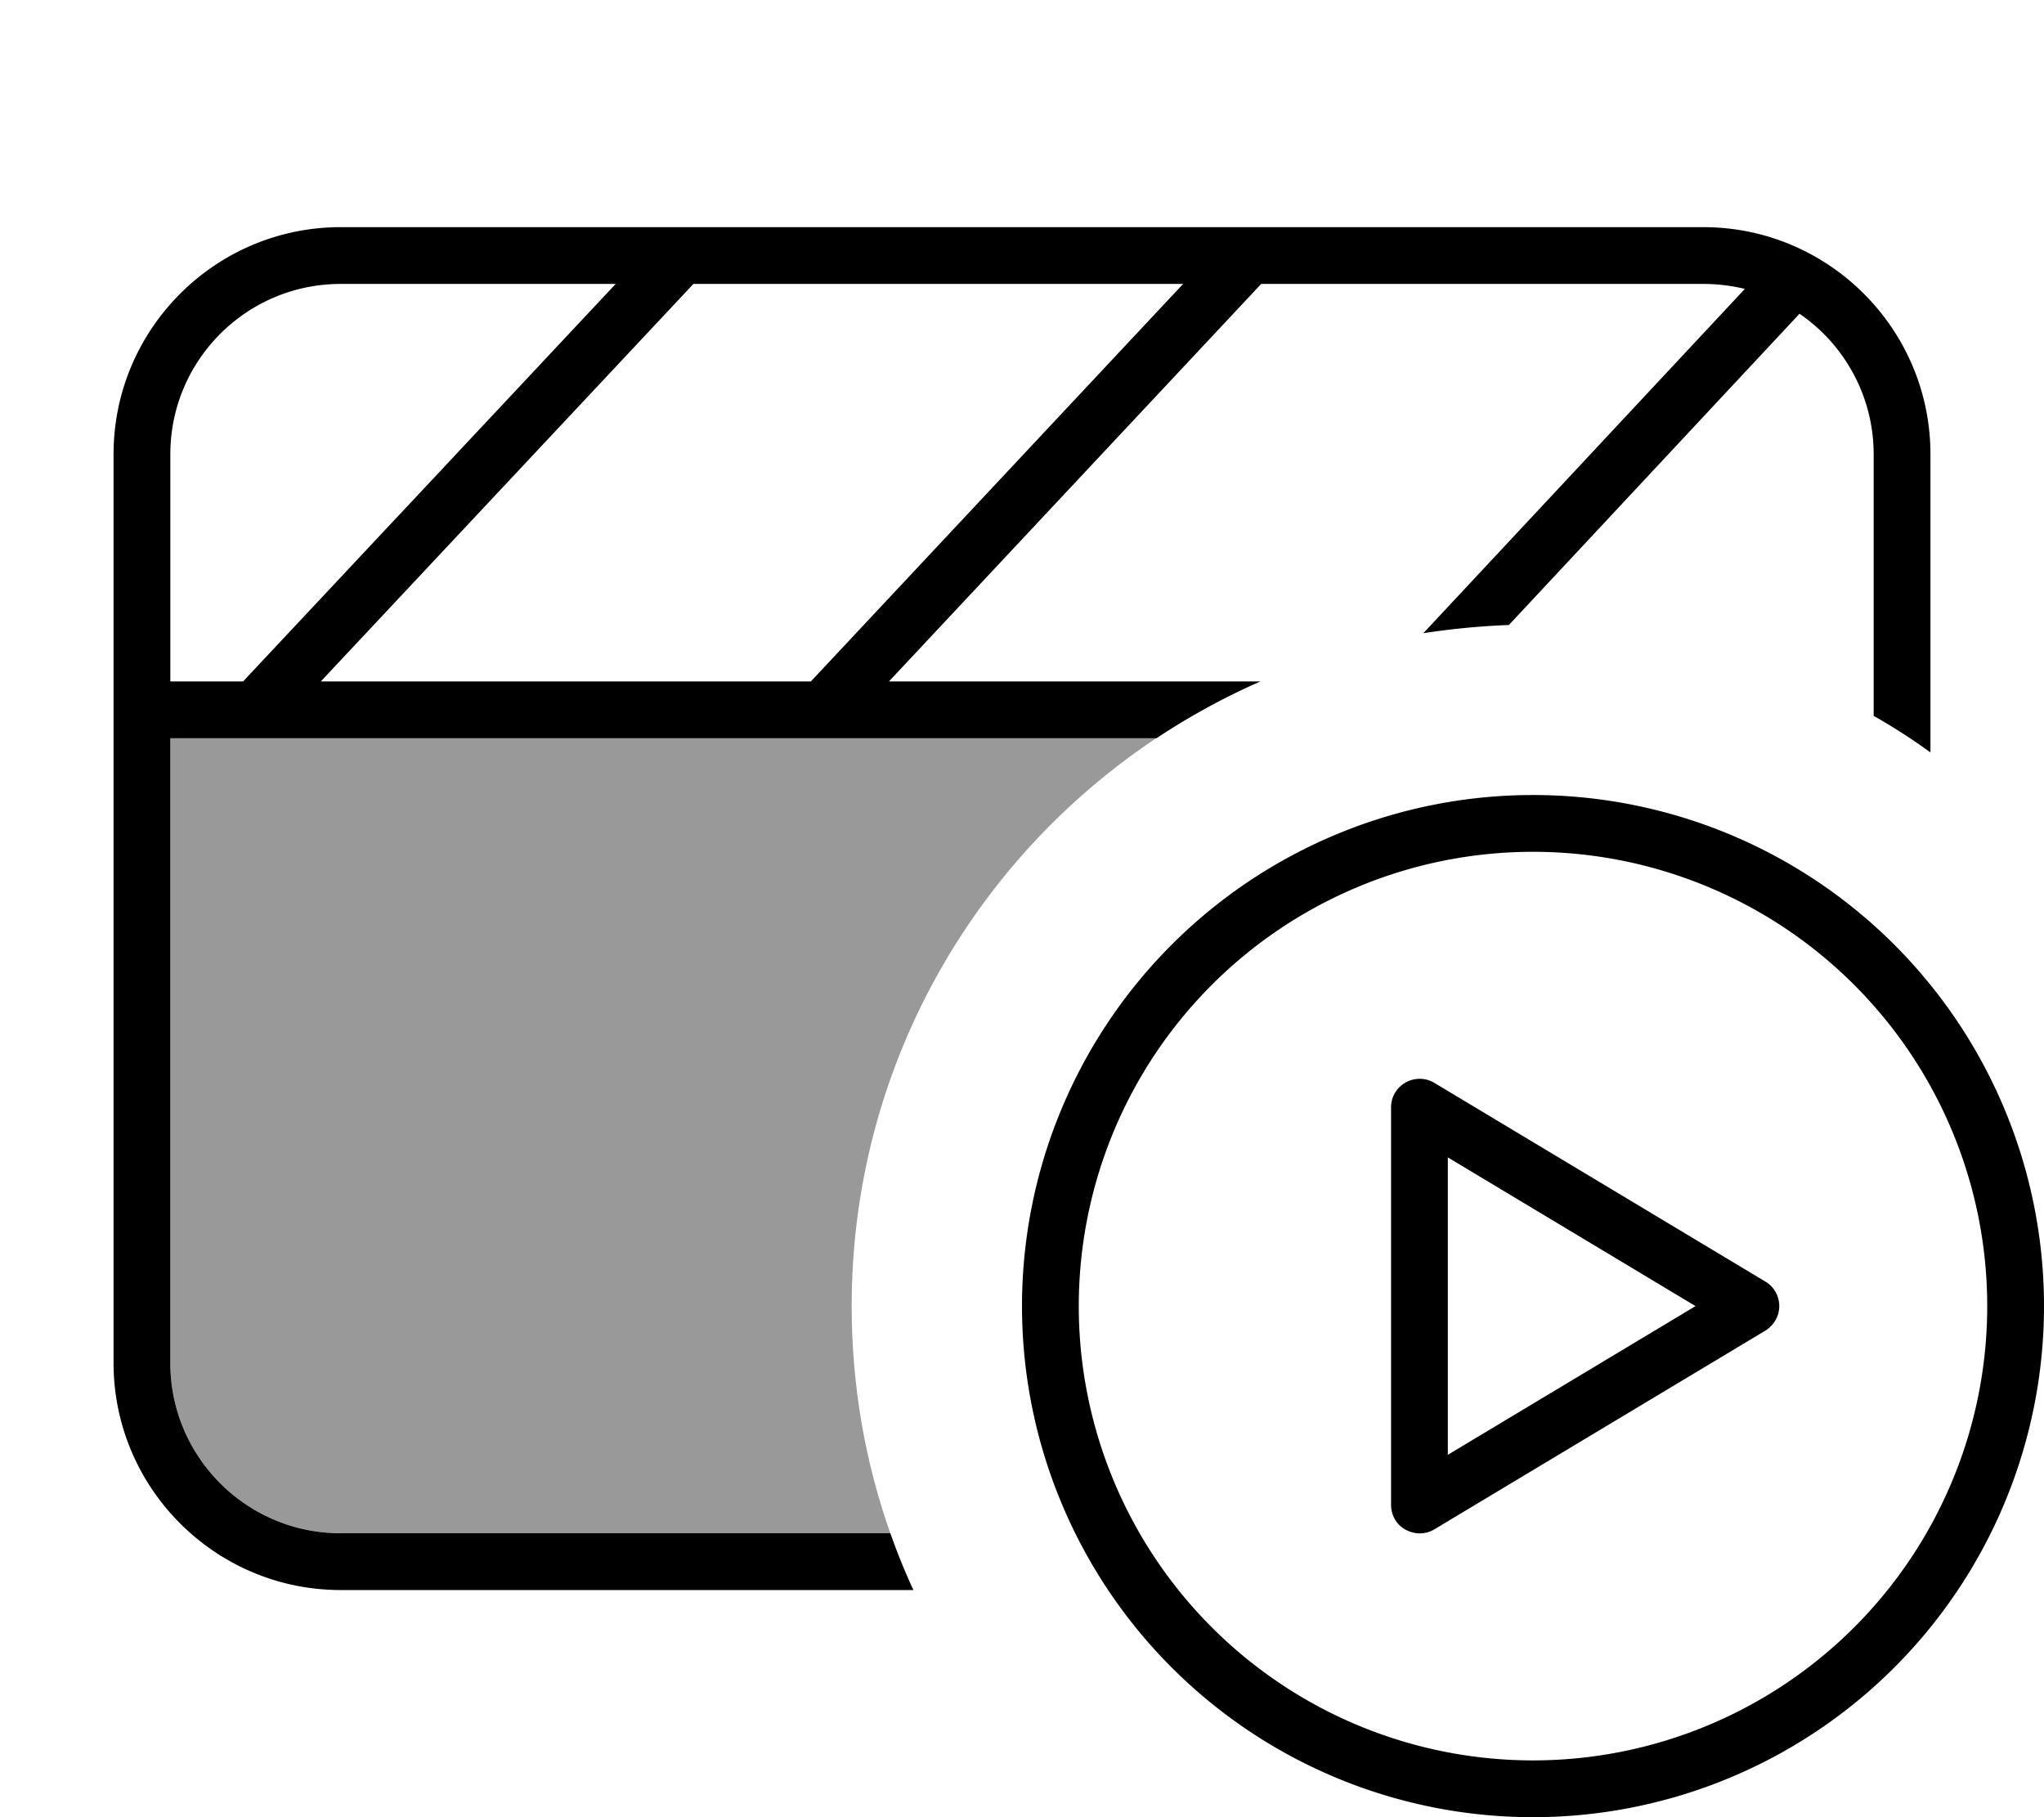
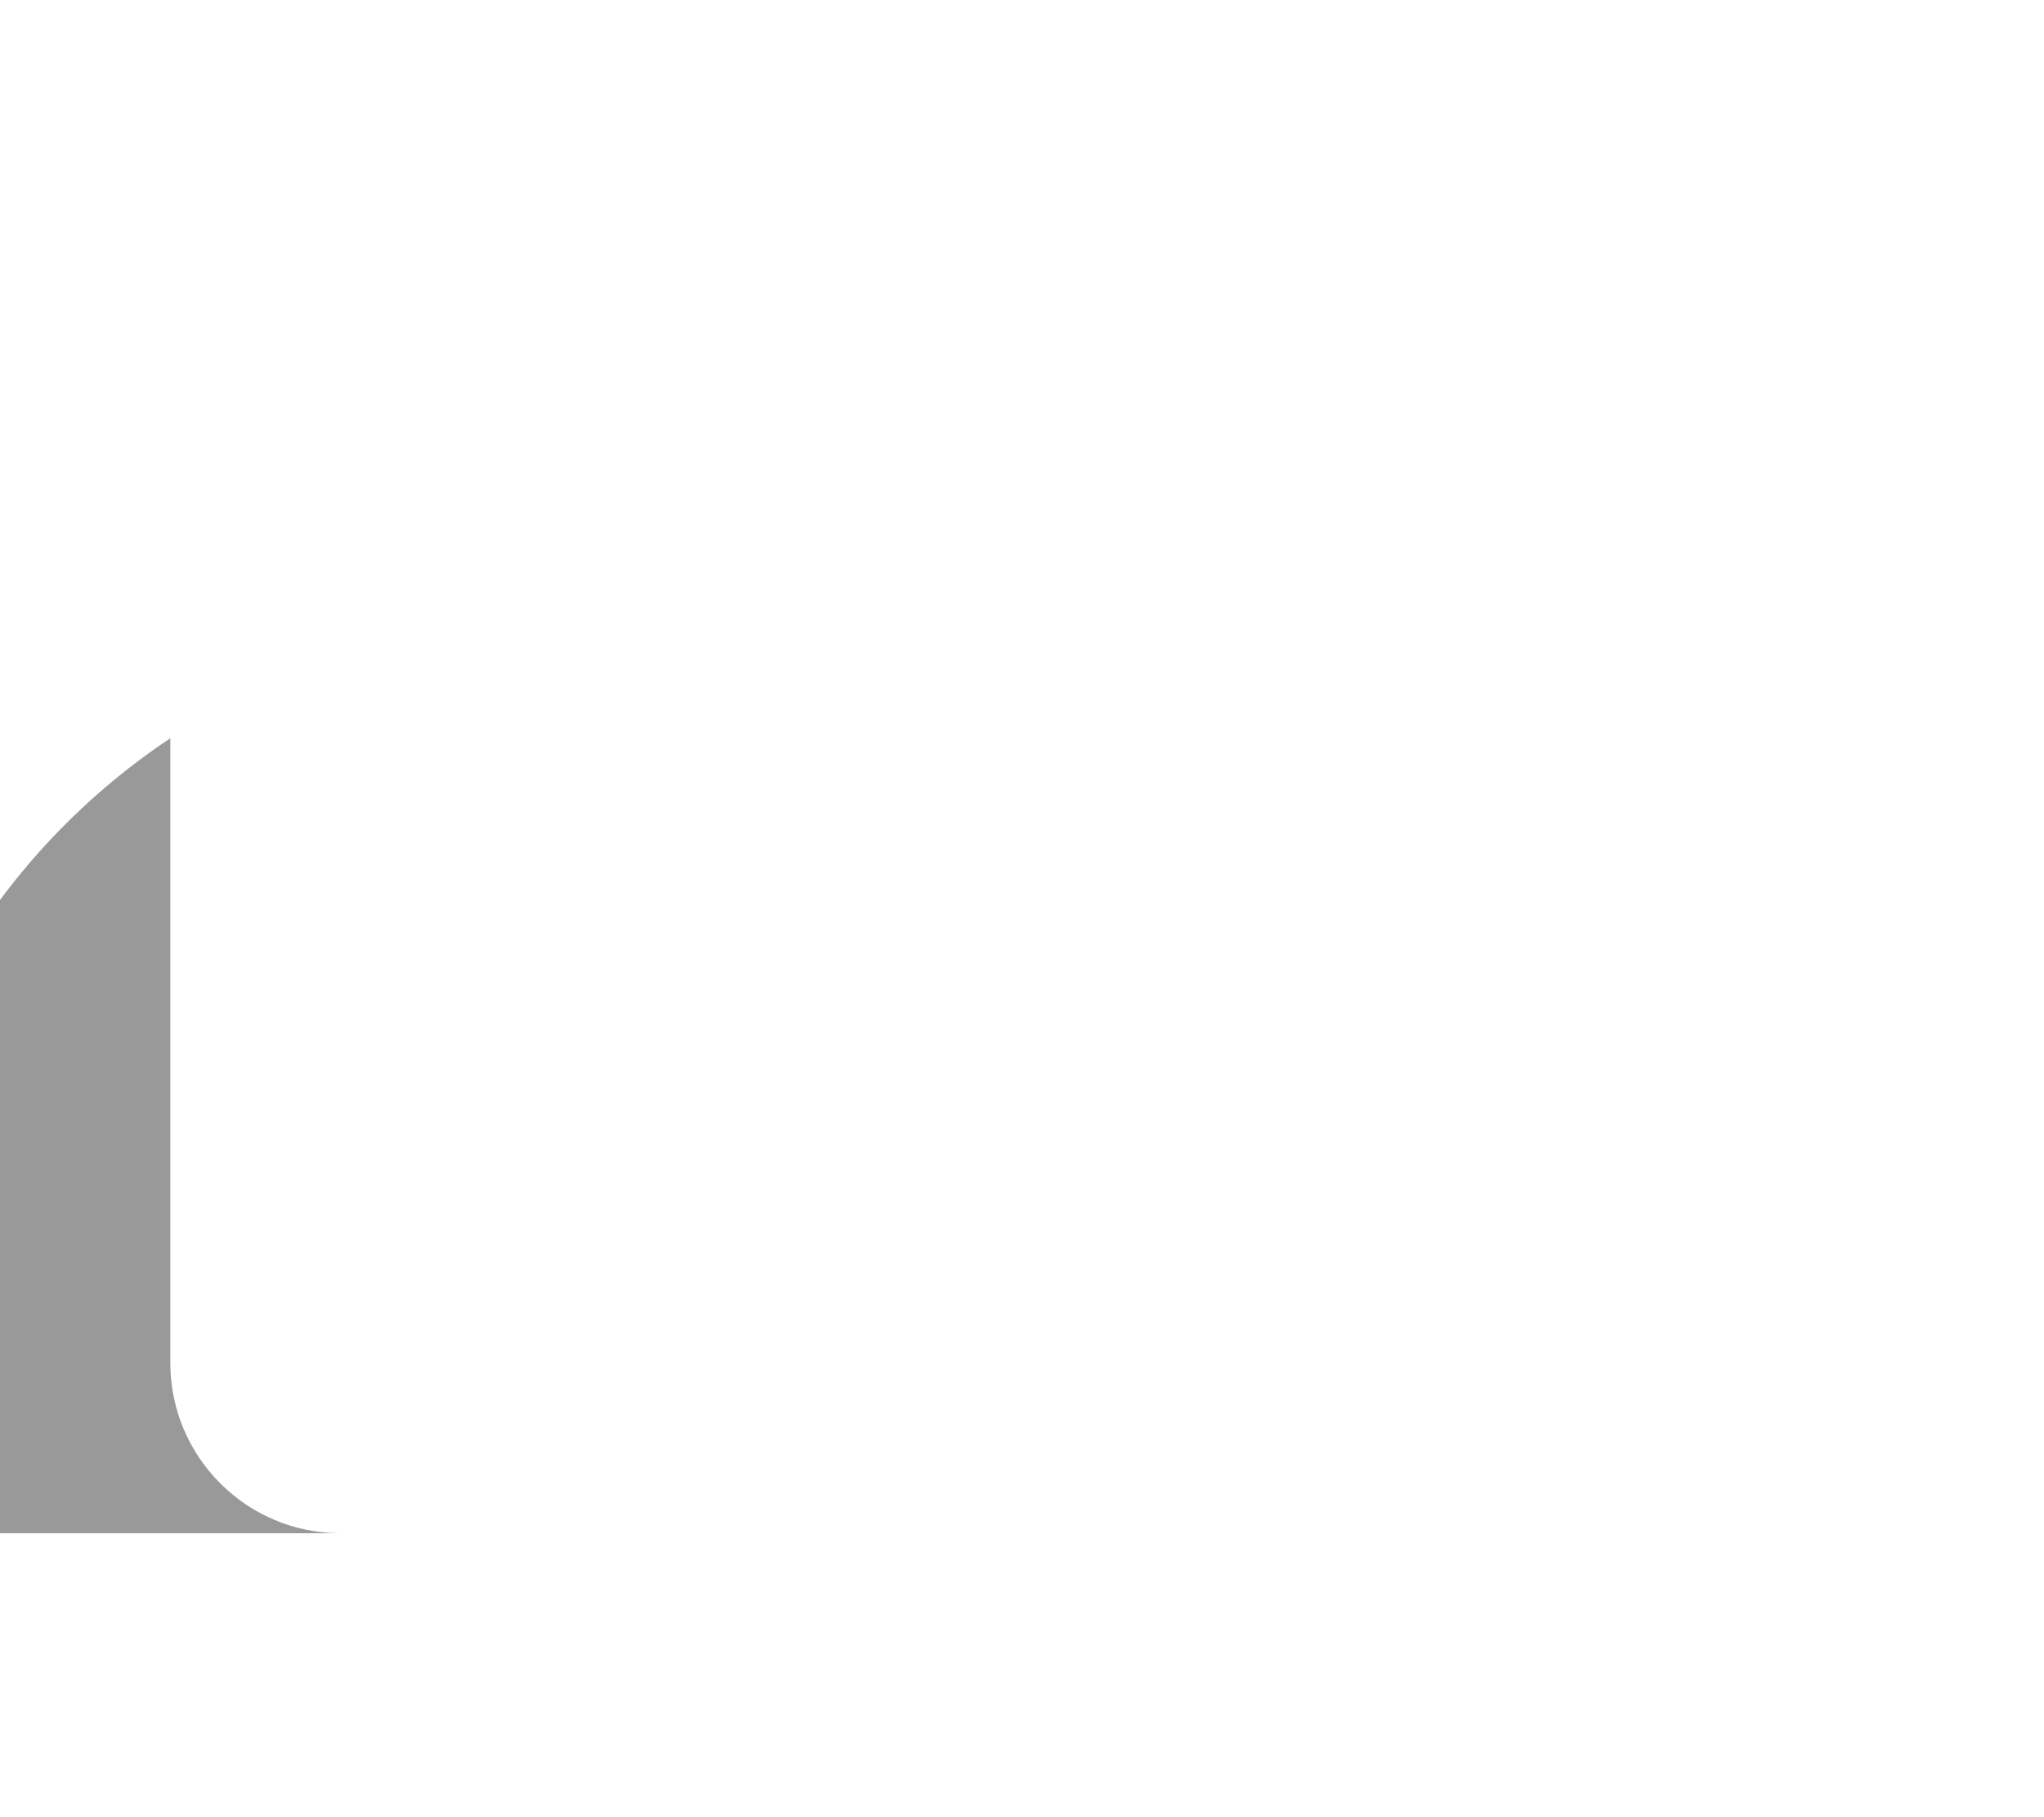
<svg xmlns="http://www.w3.org/2000/svg" viewBox="0 0 576 512">
-   <path style="fill:currentColor;opacity:.4" d="M48 208l277.8 0c-51.7 34.4-85.8 93.2-85.8 160 0 22.4 3.8 44 10.9 64L96 432c-26.5 0-48-21.5-48-48l0-176z" />
-   <path style="fill:currentColor;opacity:1" d="M325.8 208L48 208 48 384c0 26.5 21.5 48 48 48l154.9 0c1.9 5.4 4.1 10.8 6.5 16L96 448c-35.3 0-64-28.7-64-64l0-256c0-35.3 28.7-64 64-64l384 0c35.3 0 64 28.7 64 64l0 84c-5.1-3.7-10.5-7.2-16-10.3l0-73.7c0-16.4-8.3-31-20.9-39.6l-81.9 87.7c-8.2 .3-16.2 1.1-24.1 2.3l90.6-97C488 80.5 484 80 480 80l-124.6 0-104.9 112 104.7 0c-10.3 4.5-20.1 9.9-29.3 16zm-97.3-16l104.9-112-138 0-105 112 138.1 0zM96 80c-26.5 0-48 21.5-48 48l0 64 20.5 0 105-112-77.5 0zM432 496a128 128 0 1 0 0-256 128 128 0 1 0 0 256zm0-272a144 144 0 1 1 0 288 144 144 0 1 1 0-288zm-35.9 81c2.5-1.4 5.6-1.4 8.1 .1l93.3 56c2.4 1.4 3.9 4.1 3.9 6.9s-1.5 5.4-3.9 6.9l-93.3 56c-2.5 1.5-5.5 1.5-8.1 .1s-4.1-4.1-4.1-7l0-112c0-2.9 1.5-5.5 4.1-7zM408 409.9l69.8-41.9-69.8-41.9 0 83.7z" />
+   <path style="fill:currentColor;opacity:.4" d="M48 208c-51.7 34.4-85.8 93.2-85.8 160 0 22.4 3.8 44 10.9 64L96 432c-26.5 0-48-21.5-48-48l0-176z" />
</svg>